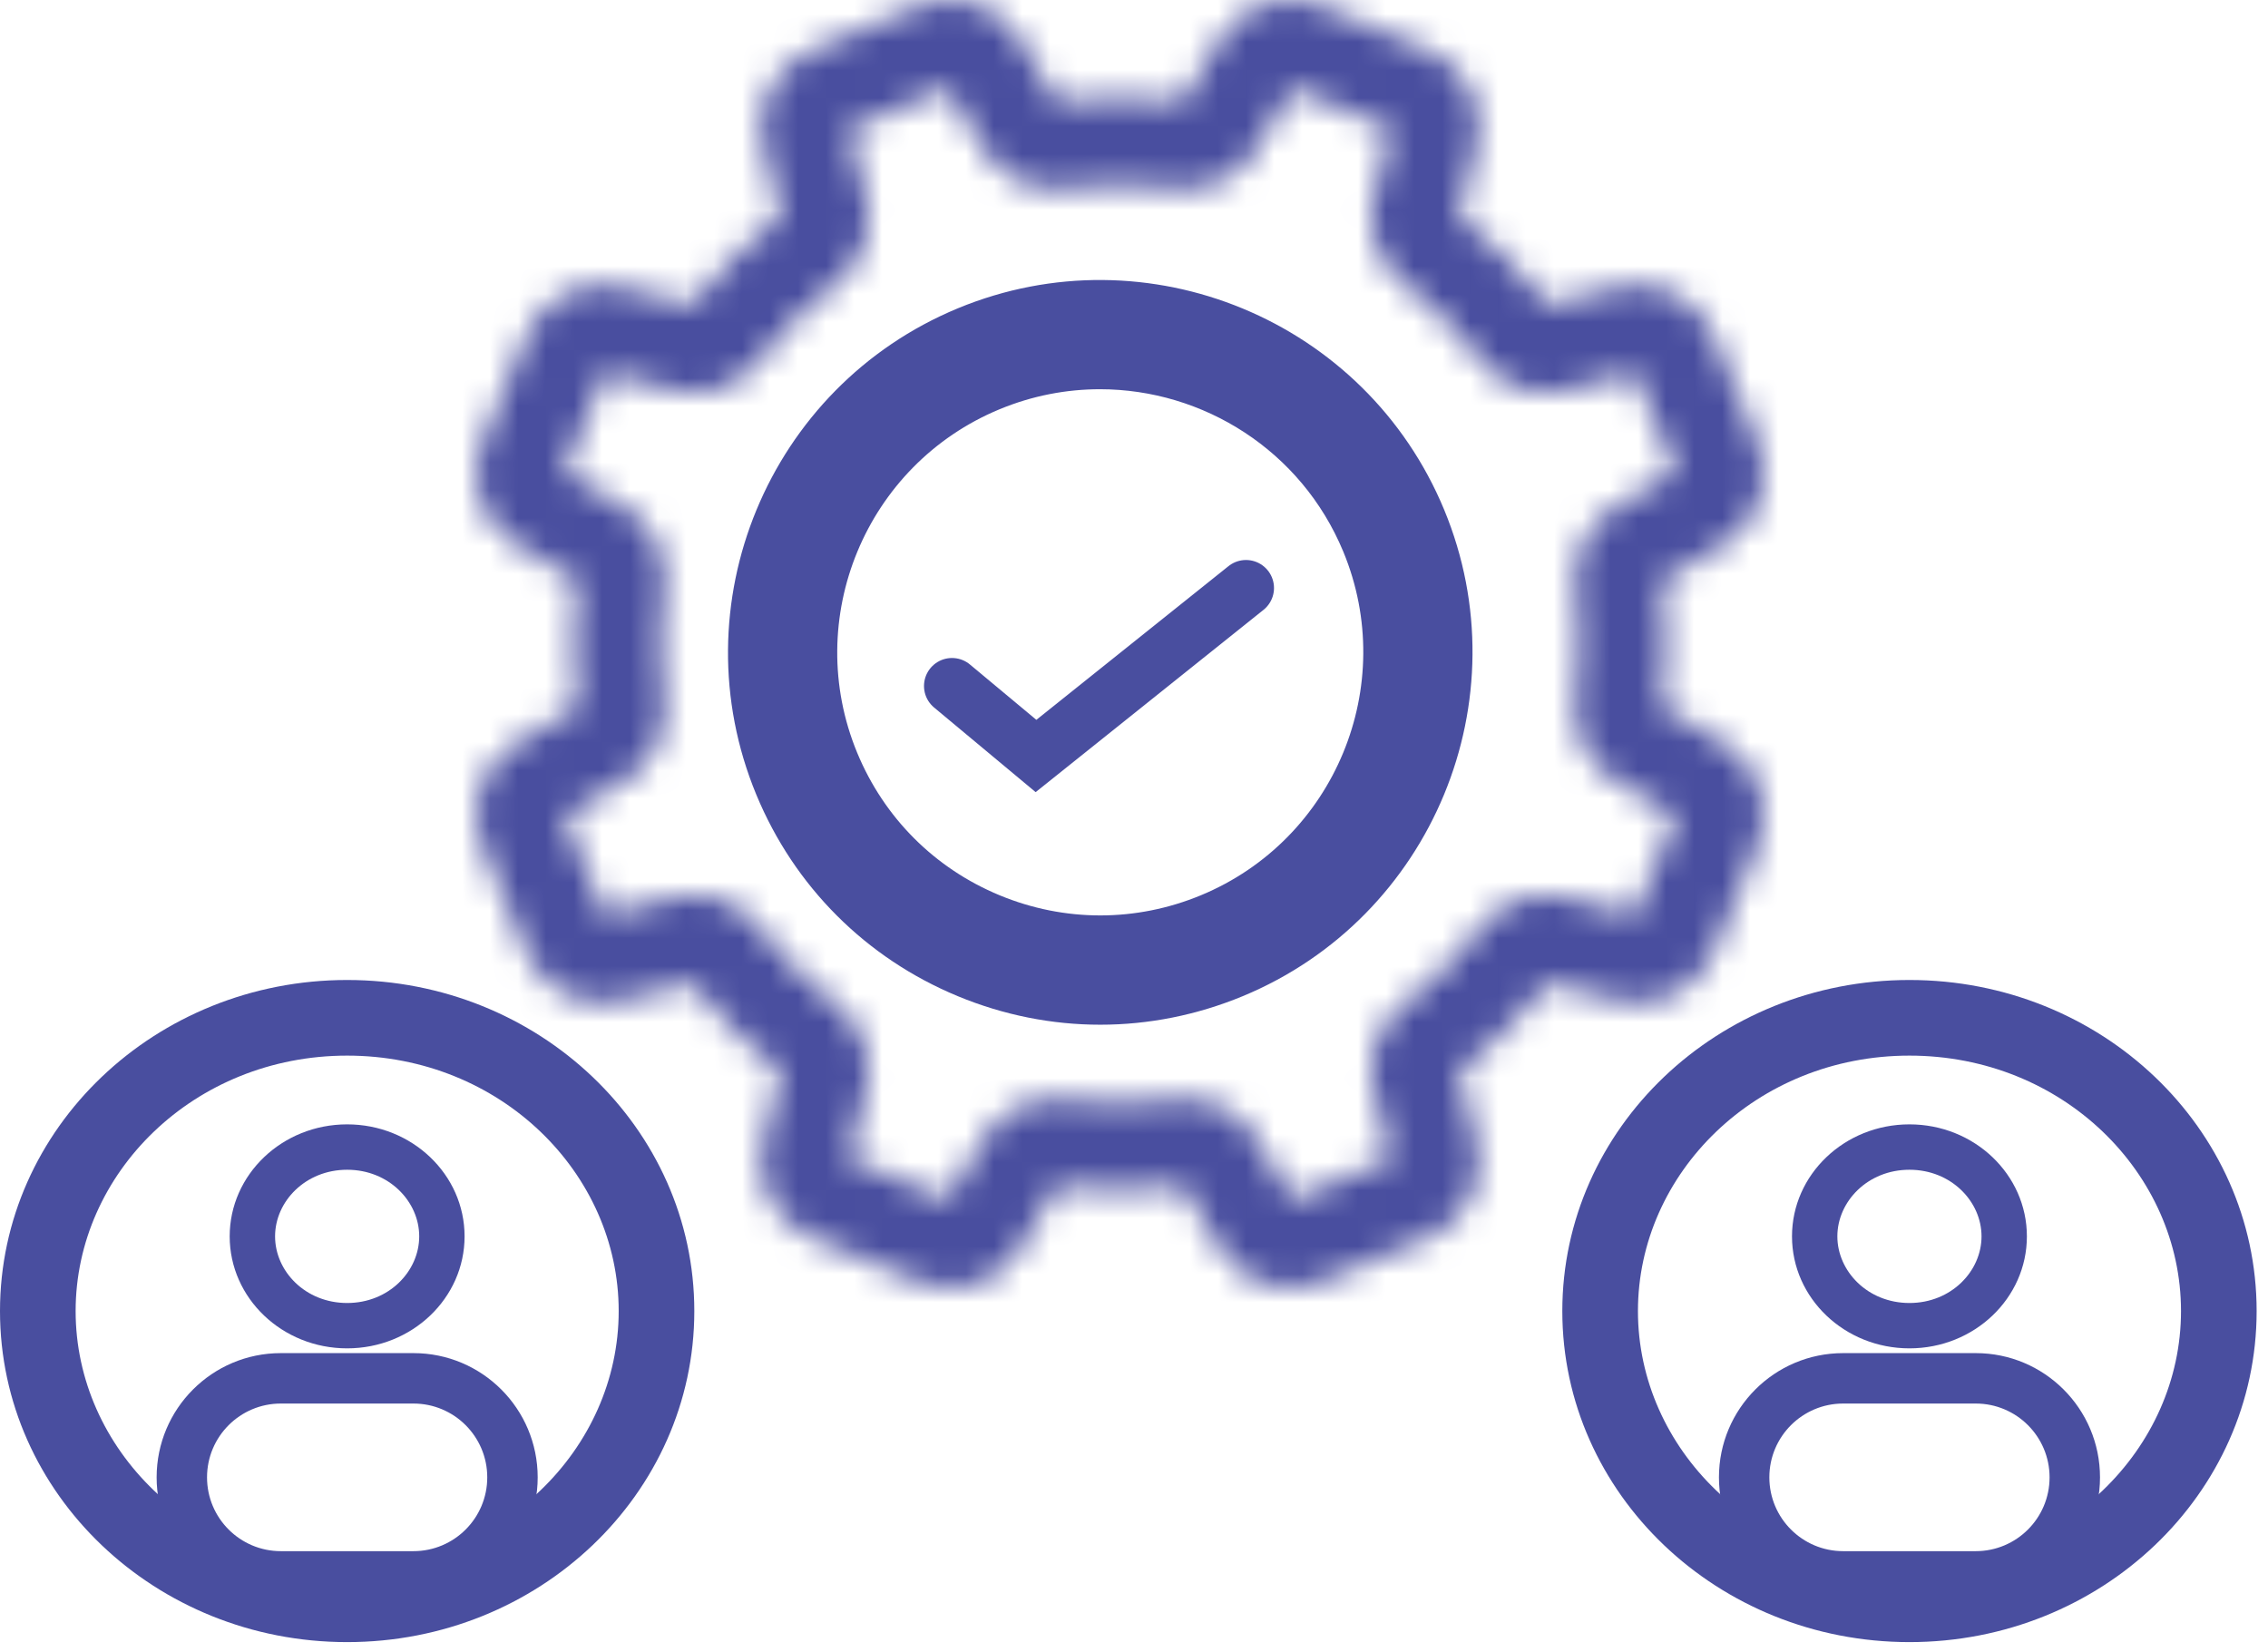
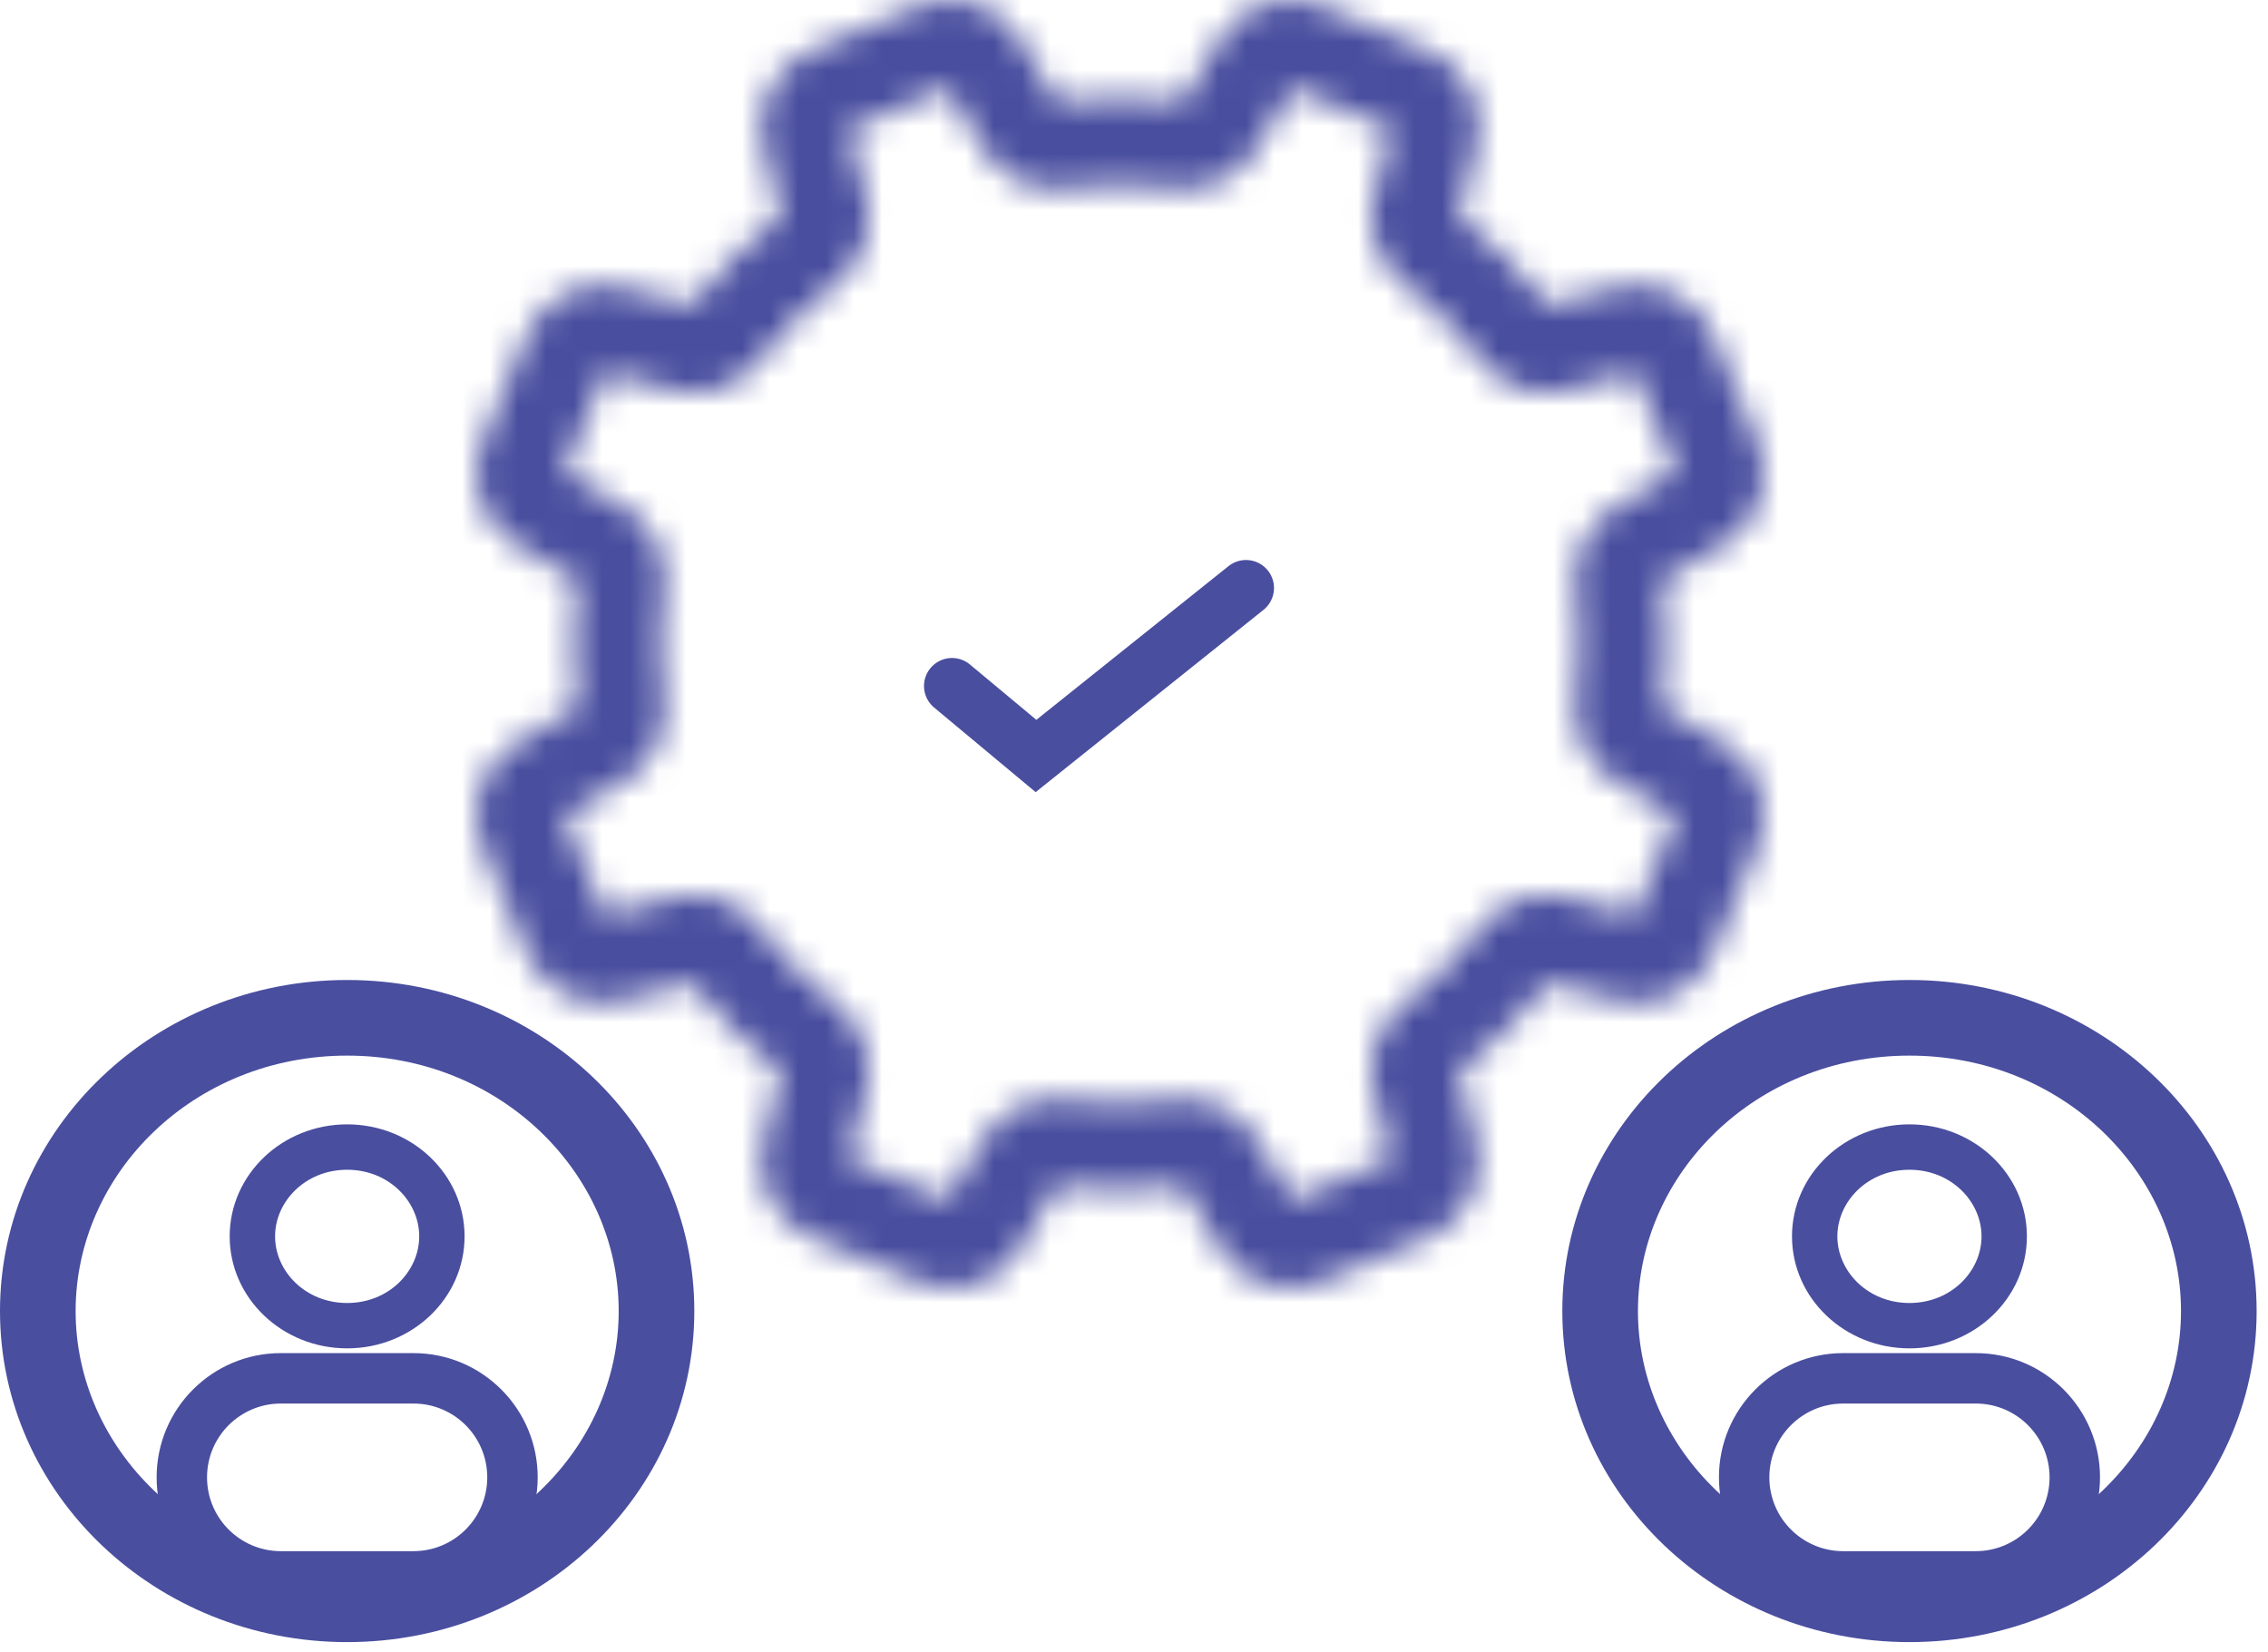
<svg xmlns="http://www.w3.org/2000/svg" width="81" height="59" viewBox="0 0 81 59" fill="none">
  <mask id="path-1-inside-1_607_8504" fill="white">
    <path d="M61.596 26.571C60.866 26.132 60.116 25.691 59.367 25.259C59.543 23.758 59.544 22.239 59.368 20.741C60.12 20.307 60.869 19.866 61.595 19.429C62.819 18.694 63.328 17.143 62.781 15.822L61.185 11.968C60.637 10.646 59.181 9.91 57.795 10.255C56.972 10.46 56.131 10.678 55.293 10.902C54.357 9.718 53.283 8.645 52.097 7.708C52.322 6.87 52.54 6.028 52.745 5.205C53.09 3.82 52.354 2.363 51.032 1.815L47.179 0.219C45.857 -0.328 44.306 0.181 43.571 1.405C43.133 2.133 42.691 2.883 42.259 3.633C40.758 3.457 39.239 3.456 37.741 3.632C37.306 2.879 36.865 2.13 36.429 1.405C35.694 0.181 34.143 -0.328 32.821 0.219L28.967 1.815C27.646 2.363 26.91 3.82 27.255 5.205C27.46 6.03 27.678 6.871 27.902 7.707C26.718 8.643 25.645 9.717 24.708 10.903C23.868 10.677 23.026 10.46 22.204 10.255C20.819 9.909 19.363 10.646 18.815 11.968L17.219 15.821C16.672 17.143 17.182 18.694 18.405 19.429C19.134 19.867 19.883 20.308 20.633 20.741C20.457 22.242 20.457 23.76 20.632 25.259C19.881 25.692 19.132 26.133 18.404 26.571C17.181 27.306 16.672 28.857 17.219 30.178L18.815 34.032C19.363 35.354 20.819 36.09 22.205 35.745C23.027 35.54 23.868 35.323 24.707 35.097C25.643 36.282 26.717 37.355 27.903 38.291C27.677 39.131 27.46 39.972 27.255 40.795C26.91 42.18 27.646 43.637 28.967 44.184L32.821 45.781C33.179 45.929 33.554 46 33.925 46C34.923 46 35.893 45.487 36.43 44.596C36.864 43.872 37.305 43.123 37.742 42.367C39.242 42.543 40.761 42.543 42.26 42.368C42.691 43.115 43.132 43.864 43.571 44.596C44.306 45.819 45.857 46.328 47.179 45.781L51.033 44.185C52.354 43.637 53.091 42.18 52.746 40.795C52.542 39.977 52.324 39.136 52.098 38.293C53.282 37.357 54.356 36.283 55.292 35.097C56.13 35.322 56.972 35.54 57.796 35.745C59.18 36.091 60.638 35.354 61.185 34.032L62.781 30.178C63.328 28.857 62.819 27.306 61.596 26.571ZM58.378 32.687C57.586 32.489 56.779 32.279 55.977 32.063C54.841 31.758 53.642 32.157 52.923 33.081C52.096 34.143 51.14 35.1 50.08 35.925C49.157 36.644 48.758 37.843 49.063 38.978C49.281 39.785 49.49 40.592 49.687 41.378L46.145 42.845C45.724 42.142 45.302 41.423 44.889 40.707C44.303 39.688 43.173 39.123 42.012 39.267C40.679 39.433 39.326 39.432 37.991 39.266C36.826 39.122 35.698 39.687 35.111 40.706C34.694 41.43 34.272 42.149 33.855 42.845L30.313 41.377C30.511 40.587 30.72 39.78 30.937 38.977C31.243 37.841 30.843 36.642 29.919 35.923C28.857 35.096 27.9 34.14 27.075 33.08C26.356 32.156 25.158 31.758 24.022 32.063C23.219 32.28 22.412 32.489 21.622 32.687L20.155 29.145C20.855 28.725 21.573 28.303 22.293 27.889C23.312 27.302 23.877 26.173 23.733 25.012C23.567 23.679 23.567 22.326 23.733 20.991C23.878 19.828 23.313 18.698 22.294 18.111C21.574 17.697 20.856 17.275 20.155 16.855L21.622 13.312C22.411 13.51 23.218 13.72 24.023 13.936C25.158 14.242 26.357 13.842 27.077 12.918C27.903 11.857 28.86 10.9 29.92 10.074C30.843 9.355 31.242 8.157 30.936 7.021C30.721 6.221 30.511 5.414 30.312 4.622L33.855 3.155C34.273 3.852 34.695 4.571 35.11 5.293C35.697 6.312 36.828 6.878 37.987 6.732C39.32 6.567 40.673 6.567 42.009 6.733C43.172 6.878 44.302 6.312 44.889 5.293C45.303 4.574 45.725 3.855 46.145 3.155L49.687 4.622C49.489 5.413 49.279 6.22 49.063 7.023C48.757 8.158 49.157 9.357 50.081 10.076C51.143 10.903 52.1 11.86 52.925 12.92C53.644 13.843 54.842 14.242 55.978 13.936C56.781 13.72 57.587 13.51 58.377 13.312L59.845 16.854C59.146 17.273 58.427 17.695 57.707 18.11C56.688 18.697 56.122 19.826 56.267 20.987C56.432 22.32 56.432 23.673 56.266 25.009C56.121 26.171 56.687 27.302 57.706 27.888C58.424 28.302 59.143 28.724 59.845 29.144L58.378 32.687Z" />
  </mask>
  <path d="M61.596 26.571L65.202 20.571L65.201 20.571L61.596 26.571ZM59.367 25.259L52.415 24.443L51.878 29.019L55.869 31.322L59.367 25.259ZM59.368 20.741L55.87 14.678L51.879 16.98L52.416 21.556L59.368 20.741ZM61.595 19.429L57.99 13.429L57.988 13.43L61.595 19.429ZM62.781 15.822L69.249 13.143L69.248 13.143L62.781 15.822ZM61.185 11.968L67.652 9.289L67.652 9.288L61.185 11.968ZM57.795 10.255L59.486 17.047L59.487 17.047L57.795 10.255ZM55.293 10.902L49.801 15.243L52.657 18.857L57.106 17.663L55.293 10.902ZM52.097 7.708L45.336 5.895L44.142 10.346L47.759 13.202L52.097 7.708ZM52.745 5.205L45.953 3.512L45.952 3.514L52.745 5.205ZM51.032 1.815L53.712 -4.652L53.711 -4.652L51.032 1.815ZM47.179 0.219L44.499 6.686L44.5 6.686L47.179 0.219ZM43.571 1.405L37.571 -2.201L37.57 -2.201L43.571 1.405ZM42.259 3.633L41.443 10.585L46.02 11.123L48.322 7.131L42.259 3.633ZM37.741 3.632L31.677 7.13L33.979 11.121L38.555 10.585L37.741 3.632ZM36.429 1.405L42.429 -2.202L42.428 -2.203L36.429 1.405ZM32.821 0.219L35.5 6.686L35.5 6.686L32.821 0.219ZM28.967 1.815L26.289 -4.652L26.288 -4.652L28.967 1.815ZM27.255 5.205L34.047 3.513L34.047 3.512L27.255 5.205ZM27.902 7.707L32.242 13.2L35.858 10.343L34.663 5.893L27.902 7.707ZM24.708 10.903L22.894 17.664L27.345 18.858L30.202 15.241L24.708 10.903ZM22.204 10.255L20.511 17.047L20.512 17.047L22.204 10.255ZM18.815 11.968L12.348 9.288L12.348 9.289L18.815 11.968ZM17.219 15.821L10.752 13.143L10.752 13.143L17.219 15.821ZM18.405 19.429L14.799 25.429L14.799 25.429L18.405 19.429ZM20.633 20.741L27.585 21.556L28.122 16.981L24.132 14.678L20.633 20.741ZM20.632 25.259L24.13 31.322L28.121 29.02L27.585 24.445L20.632 25.259ZM18.404 26.571L14.799 20.571L14.798 20.571L18.404 26.571ZM17.219 30.178L10.752 32.857L10.752 32.857L17.219 30.178ZM18.815 34.032L12.348 36.711L12.348 36.711L18.815 34.032ZM22.205 35.745L20.513 28.953L20.512 28.953L22.205 35.745ZM24.707 35.097L30.199 30.757L27.342 27.142L22.893 28.337L24.707 35.097ZM27.903 38.291L34.664 40.105L35.857 35.654L32.242 32.798L27.903 38.291ZM27.255 40.795L34.047 42.488L34.047 42.487L27.255 40.795ZM28.967 44.184L31.646 37.717L31.646 37.717L28.967 44.184ZM32.821 45.781L30.142 52.248L30.144 52.248L32.821 45.781ZM36.43 44.596L42.428 48.205L42.43 48.201L36.43 44.596ZM37.742 42.367L38.557 35.415L33.981 34.878L31.679 38.868L37.742 42.367ZM42.26 42.368L48.324 38.871L46.022 34.88L41.446 35.415L42.26 42.368ZM43.571 44.596L37.571 48.2L37.572 48.202L43.571 44.596ZM47.179 45.781L49.857 52.248L49.858 52.248L47.179 45.781ZM51.033 44.185L53.712 50.652L53.712 50.652L51.033 44.185ZM52.746 40.795L45.953 42.488L45.953 42.488L52.746 40.795ZM52.098 38.293L47.757 32.801L44.144 35.657L45.337 40.105L52.098 38.293ZM55.292 35.097L57.105 28.336L52.655 27.143L49.799 30.759L55.292 35.097ZM57.796 35.745L59.49 28.953L59.488 28.953L57.796 35.745ZM61.185 34.032L67.652 36.711L67.652 36.711L61.185 34.032ZM62.781 30.178L69.248 32.857L69.249 32.856L62.781 30.178ZM58.378 32.687L56.677 39.477L62.535 40.945L64.845 35.365L58.378 32.687ZM55.977 32.063L57.798 25.304L57.795 25.303L55.977 32.063ZM52.923 33.081L58.447 37.381L58.447 37.38L52.923 33.081ZM50.08 35.925L45.779 30.402L45.778 30.403L50.08 35.925ZM49.063 38.978L55.823 37.158L55.822 37.157L49.063 38.978ZM49.687 41.378L52.366 47.845L57.946 45.534L56.477 39.675L49.687 41.378ZM46.145 42.845L40.141 46.444L43.245 51.623L48.824 49.312L46.145 42.845ZM44.889 40.707L50.956 37.215L50.955 37.214L44.889 40.707ZM42.012 39.267L41.152 32.32L41.149 32.32L42.012 39.267ZM37.991 39.266L38.855 32.32L38.853 32.32L37.991 39.266ZM35.111 40.706L41.177 44.2L41.178 44.198L35.111 40.706ZM33.855 42.845L31.176 49.312L36.756 51.623L39.86 46.442L33.855 42.845ZM30.313 41.377L23.523 39.675L22.054 45.533L27.634 47.845L30.313 41.377ZM30.937 38.977L37.696 40.798L37.696 40.797L30.937 38.977ZM29.919 35.923L34.219 30.399L34.219 30.399L29.919 35.923ZM27.075 33.08L21.551 37.38L21.552 37.381L27.075 33.08ZM24.022 32.063L22.203 25.304L22.202 25.304L24.022 32.063ZM21.622 32.687L15.155 35.366L17.466 40.946L23.324 39.477L21.622 32.687ZM20.155 29.145L16.555 23.142L11.377 26.246L13.688 31.824L20.155 29.145ZM22.293 27.889L25.786 33.956L25.786 33.956L22.293 27.889ZM23.733 25.012L30.68 24.149L30.679 24.148L23.733 25.012ZM23.733 20.991L16.787 20.125L16.787 20.128L23.733 20.991ZM22.294 18.111L18.801 24.177L18.802 24.178L22.294 18.111ZM20.155 16.855L13.688 14.176L11.377 19.753L16.555 22.858L20.155 16.855ZM21.622 13.312L23.324 6.522L17.466 5.054L15.155 10.633L21.622 13.312ZM24.023 13.936L25.844 7.177L25.842 7.177L24.023 13.936ZM27.077 12.918L32.599 17.22L32.6 17.218L27.077 12.918ZM29.92 10.074L25.619 4.551L25.619 4.551L29.92 10.074ZM30.936 7.021L37.695 5.201L37.695 5.201L30.936 7.021ZM30.312 4.622L27.634 -1.845L22.054 0.466L23.522 6.324L30.312 4.622ZM33.855 3.155L39.859 -0.444L36.755 -5.623L31.176 -3.313L33.855 3.155ZM35.11 5.293L29.044 8.785L29.044 8.786L35.11 5.293ZM37.987 6.732L37.123 -0.214L37.118 -0.213L37.987 6.732ZM42.009 6.733L41.144 13.679L41.144 13.68L42.009 6.733ZM44.889 5.293L50.955 8.786L50.955 8.785L44.889 5.293ZM46.145 3.155L48.823 -3.313L43.244 -5.623L40.14 -0.443L46.145 3.155ZM49.687 4.622L56.477 6.324L57.945 0.466L52.366 -1.845L49.687 4.622ZM49.063 7.023L42.304 5.202L42.304 5.202L49.063 7.023ZM50.081 10.076L54.381 4.553L54.381 4.553L50.081 10.076ZM52.925 12.92L58.448 8.619L58.448 8.618L52.925 12.92ZM55.978 13.936L57.797 20.695L57.798 20.695L55.978 13.936ZM58.377 13.312L64.845 10.633L62.534 5.054L56.676 6.522L58.377 13.312ZM59.845 16.854L63.444 22.858L68.622 19.754L66.312 14.176L59.845 16.854ZM57.707 18.11L61.2 24.176L61.2 24.176L57.707 18.11ZM56.267 20.987L49.32 21.851L49.32 21.852L56.267 20.987ZM56.266 25.009L49.32 24.145L49.319 24.145L56.266 25.009ZM57.706 27.888L61.198 21.822L61.198 21.822L57.706 27.888ZM59.845 29.144L66.312 31.822L68.622 26.244L63.443 23.14L59.845 29.144ZM65.201 20.571C64.434 20.11 63.649 19.648 62.865 19.196L55.869 31.322C56.583 31.734 57.297 32.154 57.99 32.571L65.201 20.571ZM66.319 26.075C66.559 24.033 66.56 21.967 66.32 19.925L52.416 21.556C52.528 22.511 52.528 23.482 52.415 24.443L66.319 26.075ZM62.866 26.804C63.653 26.35 64.438 25.888 65.202 25.428L57.988 13.43C57.3 13.844 56.587 14.264 55.87 14.678L62.866 26.804ZM65.201 25.429C69.405 22.903 71.117 17.657 69.249 13.143L56.314 18.5C55.54 16.63 56.232 14.486 57.99 13.429L65.201 25.429ZM69.248 13.143L67.652 9.289L54.718 14.646L56.314 18.5L69.248 13.143ZM67.652 9.288C65.783 4.777 60.864 2.276 56.103 3.462L59.487 17.047C57.497 17.543 55.492 16.515 54.718 14.647L67.652 9.288ZM56.105 3.462C55.238 3.678 54.355 3.906 53.479 4.141L57.106 17.663C57.906 17.449 58.706 17.242 59.486 17.047L56.105 3.462ZM60.785 6.562C59.51 4.95 58.049 3.489 56.436 2.215L47.759 13.202C48.516 13.8 49.203 14.487 49.801 15.243L60.785 6.562ZM58.858 9.522C59.093 8.645 59.322 7.763 59.538 6.896L45.952 3.514C45.758 4.294 45.551 5.094 45.336 5.895L58.858 9.522ZM59.537 6.898C60.724 2.137 58.223 -2.782 53.712 -4.652L48.353 8.282C46.484 7.508 45.457 5.503 45.953 3.512L59.537 6.898ZM53.711 -4.652L49.857 -6.248L44.5 6.686L48.354 8.283L53.711 -4.652ZM49.858 -6.248C45.346 -8.118 40.098 -6.407 37.571 -2.201L49.57 5.01C48.514 6.769 46.368 7.461 44.499 6.686L49.858 -6.248ZM37.57 -2.201C37.111 -1.436 36.649 -0.651 36.195 0.136L48.322 7.131C48.734 6.416 49.154 5.703 49.571 5.01L37.57 -2.201ZM43.075 -3.319C41.033 -3.559 38.968 -3.56 36.926 -3.32L38.555 10.585C39.511 10.473 40.482 10.473 41.443 10.585L43.075 -3.319ZM43.804 0.134C43.35 -0.653 42.887 -1.439 42.429 -2.202L30.43 5.011C30.843 5.699 31.263 6.412 31.677 7.13L43.804 0.134ZM42.428 -2.203C39.901 -6.405 34.656 -8.118 30.142 -6.248L35.5 6.686C33.63 7.461 31.486 6.768 30.43 5.012L42.428 -2.203ZM30.142 -6.248L26.289 -4.652L31.646 8.283L35.5 6.686L30.142 -6.248ZM26.288 -4.652C21.777 -2.783 19.276 2.137 20.462 6.898L34.047 3.512C34.543 5.503 33.515 7.508 31.647 8.282L26.288 -4.652ZM20.462 6.896C20.678 7.763 20.907 8.646 21.142 9.522L34.663 5.893C34.449 5.096 34.242 4.296 34.047 3.513L20.462 6.896ZM23.562 2.215C21.95 3.489 20.489 4.951 19.215 6.565L30.202 15.241C30.8 14.483 31.487 13.797 32.242 13.2L23.562 2.215ZM26.523 4.142C25.643 3.906 24.76 3.678 23.897 3.462L20.512 17.047C21.293 17.242 22.093 17.449 22.894 17.664L26.523 4.142ZM23.898 3.463C19.134 2.275 14.216 4.779 12.348 9.288L25.282 14.647C24.509 16.514 22.504 17.544 20.511 17.047L23.898 3.463ZM12.348 9.289L10.752 13.143L23.686 18.5L25.282 14.646L12.348 9.289ZM10.752 13.143C8.883 17.656 10.595 22.902 14.799 25.429L22.011 13.429C23.769 14.486 24.46 16.63 23.687 18.499L10.752 13.143ZM14.799 25.429C15.565 25.889 16.35 26.351 17.134 26.804L24.132 14.678C23.416 14.265 22.702 13.845 22.01 13.429L14.799 25.429ZM13.681 19.926C13.441 21.966 13.441 24.032 13.68 26.074L27.585 24.445C27.473 23.488 27.473 22.517 27.585 21.556L13.681 19.926ZM17.134 19.196C16.348 19.649 15.563 20.111 14.799 20.571L22.01 32.571C22.701 32.155 23.415 31.735 24.13 31.322L17.134 19.196ZM14.798 20.571C10.594 23.098 8.883 28.344 10.752 32.857L23.686 27.5C24.46 29.369 23.768 31.514 22.011 32.57L14.798 20.571ZM10.752 32.857L12.348 36.711L25.282 31.353L23.686 27.5L10.752 32.857ZM12.348 36.711C14.217 41.222 19.135 43.724 23.897 42.538L20.512 28.953C22.503 28.457 24.509 29.485 25.282 31.353L12.348 36.711ZM23.896 42.538C24.761 42.322 25.643 42.094 26.522 41.858L22.893 28.337C22.093 28.551 21.293 28.758 20.513 28.953L23.896 42.538ZM19.215 39.438C20.49 41.05 21.951 42.51 23.564 43.785L32.242 32.798C31.483 32.2 30.796 31.513 30.199 30.757L19.215 39.438ZM21.142 36.478C20.906 37.356 20.678 38.238 20.462 39.103L34.047 42.487C34.242 41.707 34.449 40.906 34.664 40.105L21.142 36.478ZM20.462 39.102C19.276 43.862 21.776 48.782 26.289 50.651L31.646 37.717C33.516 38.492 34.543 40.498 34.047 42.488L20.462 39.102ZM26.288 50.651L30.142 52.248L35.5 39.314L31.646 37.717L26.288 50.651ZM30.144 52.248C31.374 52.758 32.661 53 33.925 53V39C34.447 39 34.985 39.1 35.499 39.313L30.144 52.248ZM33.925 53C37.266 53 40.568 51.296 42.428 48.205L30.432 40.986C31.219 39.679 32.581 39 33.925 39V53ZM42.43 48.201C42.886 47.441 43.348 46.656 43.804 45.866L31.679 38.868C31.262 39.59 30.842 40.304 30.43 40.99L42.43 48.201ZM36.927 49.319C38.968 49.559 41.033 49.559 43.073 49.321L41.446 35.415C40.489 35.527 39.517 35.527 38.557 35.415L36.927 49.319ZM36.196 45.865C36.648 46.649 37.11 47.433 37.571 48.2L49.572 40.991C49.154 40.295 48.734 39.582 48.324 38.871L36.196 45.865ZM37.572 48.202C40.099 52.407 45.345 54.117 49.857 52.248L44.501 39.314C46.369 38.54 48.514 39.231 49.571 40.989L37.572 48.202ZM49.858 52.248L53.712 50.652L48.354 37.718L44.5 39.314L49.858 52.248ZM53.712 50.652C58.223 48.783 60.724 43.863 59.538 39.103L45.953 42.488C45.457 40.497 46.485 38.492 48.354 37.718L53.712 50.652ZM59.538 39.103C59.324 38.243 59.096 37.361 58.859 36.48L45.337 40.105C45.553 40.91 45.76 41.712 45.953 42.488L59.538 39.103ZM56.438 43.785C58.05 42.511 59.511 41.05 60.785 39.436L49.799 30.759C49.2 31.516 48.513 32.203 47.757 32.801L56.438 43.785ZM53.479 41.858C54.356 42.094 55.238 42.322 56.103 42.538L59.488 28.953C58.705 28.758 57.904 28.551 57.105 28.336L53.479 41.858ZM56.101 42.537C60.863 43.725 65.783 41.223 67.652 36.711L54.718 31.354C55.492 29.485 57.498 28.456 59.49 28.953L56.101 42.537ZM67.652 36.711L69.248 32.857L56.314 27.5L54.718 31.354L67.652 36.711ZM69.249 32.856C71.117 28.344 69.406 23.098 65.202 20.571L57.99 32.571C56.231 31.514 55.54 29.37 56.313 27.501L69.249 32.856ZM60.078 25.897C59.327 25.709 58.56 25.509 57.798 25.304L54.156 38.822C54.998 39.049 55.845 39.269 56.677 39.477L60.078 25.897ZM57.795 25.303C53.957 24.271 49.859 25.621 47.399 28.782L58.447 37.38C57.426 38.693 55.725 39.244 54.159 38.823L57.795 25.303ZM47.4 28.781C46.928 29.387 46.382 29.933 45.779 30.402L54.38 41.448C55.897 40.267 57.265 38.899 58.447 37.381L47.4 28.781ZM45.778 30.403C42.619 32.864 41.271 36.962 42.304 40.799L55.822 37.157C56.245 38.724 55.694 40.425 54.381 41.448L45.778 30.403ZM42.304 40.798C42.511 41.566 42.71 42.333 42.898 43.08L56.477 39.675C56.27 38.85 56.051 38.005 55.823 37.158L42.304 40.798ZM47.009 34.91L43.466 36.378L48.824 49.312L52.366 47.845L47.009 34.91ZM52.149 39.246C51.749 38.579 51.348 37.896 50.956 37.215L38.822 44.199C39.255 44.951 39.698 45.705 40.141 46.444L52.149 39.246ZM50.955 37.214C48.972 33.769 45.121 31.829 41.152 32.32L42.872 46.214C41.225 46.418 39.633 45.607 38.823 44.2L50.955 37.214ZM41.149 32.32C40.39 32.415 39.617 32.415 38.855 32.32L37.126 46.213C39.034 46.45 40.968 46.45 42.875 46.214L41.149 32.32ZM38.853 32.32C34.881 31.826 31.029 33.766 29.044 37.214L41.178 44.198C40.367 45.607 38.772 46.417 37.128 46.213L38.853 32.32ZM29.046 37.212C28.647 37.903 28.246 38.587 27.85 39.247L39.86 46.442C40.298 45.711 40.74 44.958 41.177 44.2L29.046 37.212ZM36.534 36.378L32.991 34.91L27.634 47.845L31.176 49.312L36.534 36.378ZM37.102 43.08C37.291 42.329 37.49 41.562 37.696 40.798L24.178 37.156C23.951 37.999 23.731 38.846 23.523 39.675L37.102 43.08ZM37.696 40.797C38.73 36.956 37.378 32.858 34.219 30.399L25.619 41.447C24.308 40.426 23.755 38.726 24.178 37.157L37.696 40.797ZM34.219 30.399C33.613 29.928 33.067 29.382 32.597 28.778L21.552 37.381C22.733 38.898 24.101 40.265 25.619 41.447L34.219 30.399ZM32.598 28.78C30.137 25.618 26.038 24.272 22.203 25.304L25.841 38.823C24.277 39.244 22.575 38.695 21.551 37.38L32.598 28.78ZM22.202 25.304C21.437 25.51 20.67 25.709 19.92 25.897L23.324 39.477C24.154 39.269 25 39.049 25.842 38.823L22.202 25.304ZM28.089 30.009L26.622 26.466L13.688 31.824L15.155 35.366L28.089 30.009ZM23.755 35.148C24.417 34.751 25.1 34.35 25.786 33.956L18.8 21.823C18.047 22.257 17.292 22.7 16.555 23.142L23.755 35.148ZM25.786 33.956C29.228 31.973 31.173 28.123 30.68 24.149L16.786 25.875C16.581 24.223 17.396 22.631 18.8 21.823L25.786 33.956ZM30.679 24.148C30.585 23.39 30.585 22.617 30.68 21.854L16.787 20.128C16.55 22.034 16.549 23.967 16.787 25.876L30.679 24.148ZM30.68 21.856C31.175 17.884 29.234 14.029 25.786 12.044L18.802 24.178C17.393 23.367 16.582 21.773 16.787 20.125L30.68 21.856ZM25.787 12.045C25.101 11.65 24.418 11.249 23.755 10.851L16.555 22.858C17.293 23.301 18.047 23.744 18.801 24.177L25.787 12.045ZM26.622 19.534L28.089 15.991L15.155 10.633L13.688 14.176L26.622 19.534ZM19.92 20.102C20.67 20.29 21.437 20.49 22.204 20.696L25.842 7.177C24.999 6.95 24.153 6.73 23.324 6.522L19.92 20.102ZM22.201 20.695C26.044 21.731 30.141 20.376 32.599 17.22L21.554 8.617C22.573 7.309 24.272 6.754 25.844 7.177L22.201 20.695ZM32.6 17.218C33.072 16.613 33.618 16.067 34.221 15.597L25.619 4.551C24.102 5.733 22.735 7.1 21.553 8.619L32.6 17.218ZM34.221 15.597C37.381 13.136 38.728 9.037 37.695 5.201L24.177 8.841C23.756 7.277 24.305 5.575 25.619 4.551L34.221 15.597ZM37.695 5.201C37.49 4.439 37.291 3.672 37.102 2.92L23.522 6.324C23.731 7.156 23.951 8.002 24.177 8.842L37.695 5.201ZM32.991 11.089L36.533 9.622L31.176 -3.313L27.634 -1.845L32.991 11.089ZM27.85 6.753C28.247 7.415 28.648 8.098 29.044 8.785L41.177 1.8C40.741 1.044 40.299 0.29 39.859 -0.444L27.85 6.753ZM29.044 8.786C31.025 12.225 34.876 14.177 38.857 13.678L37.118 -0.213C38.779 -0.421 40.37 0.398 41.176 1.799L29.044 8.786ZM38.852 13.679C39.61 13.585 40.382 13.584 41.144 13.679L42.875 -0.213C40.965 -0.451 39.031 -0.451 37.123 -0.214L38.852 13.679ZM41.144 13.68C45.119 14.175 48.972 12.231 50.955 8.786L38.822 1.801C39.632 0.394 41.225 -0.419 42.874 -0.213L41.144 13.68ZM50.955 8.785C51.349 8.101 51.751 7.418 52.149 6.752L40.14 -0.443C39.699 0.293 39.256 1.047 38.822 1.801L50.955 8.785ZM43.466 9.622L47.009 11.089L52.366 -1.845L48.823 -3.313L43.466 9.622ZM42.897 2.92C42.709 3.671 42.51 4.438 42.304 5.202L55.822 8.843C56.049 8.001 56.269 7.154 56.477 6.324L42.897 2.92ZM42.304 5.202C41.27 9.043 42.622 13.141 45.781 15.6L54.381 4.553C55.691 5.573 56.245 7.273 55.822 8.843L42.304 5.202ZM45.781 15.6C46.387 16.072 46.933 16.618 47.403 17.221L58.448 8.618C57.266 7.101 55.899 5.734 54.381 4.553L45.781 15.6ZM47.402 17.22C49.863 20.381 53.961 21.727 57.797 20.695L54.159 7.176C55.722 6.756 57.425 7.304 58.448 8.619L47.402 17.22ZM57.798 20.695C58.562 20.489 59.329 20.29 60.079 20.102L56.676 6.522C55.845 6.73 54.999 6.95 54.158 7.177L57.798 20.695ZM51.91 15.991L53.377 19.533L66.312 14.176L64.845 10.633L51.91 15.991ZM56.246 10.85C55.583 11.247 54.9 11.648 54.214 12.044L61.2 24.176C61.955 23.742 62.708 23.299 63.444 22.858L56.246 10.85ZM54.214 12.044C50.772 14.026 48.826 17.876 49.32 21.851L63.213 20.123C63.419 21.776 62.604 23.368 61.2 24.176L54.214 12.044ZM49.32 21.852C49.414 22.609 49.415 23.381 49.32 24.145L63.212 25.874C63.45 23.965 63.451 22.031 63.213 20.123L49.32 21.852ZM49.319 24.145C48.825 28.117 50.767 31.971 54.213 33.955L61.198 21.822C62.606 22.632 63.417 24.226 63.212 25.873L49.319 24.145ZM54.213 33.955C54.897 34.348 55.581 34.75 56.246 35.149L63.443 23.14C62.705 22.698 61.951 22.255 61.198 21.822L54.213 33.955ZM53.377 26.466L51.91 30.009L64.845 35.365L66.312 31.822L53.377 26.466Z" fill="#494E9F" mask="url(#path-1-inside-1_607_8504)" />
-   <path d="M51.578 18.207C48.773 11.435 40.981 8.207 34.207 11.012C27.435 13.818 24.207 21.61 27.012 28.383C28.371 31.664 30.927 34.219 34.207 35.578C35.848 36.257 37.571 36.597 39.295 36.597C41.018 36.597 42.742 36.257 44.383 35.578C51.155 32.773 54.383 24.98 51.578 18.207ZM42.89 31.974C40.572 32.934 38.019 32.934 35.7 31.974C33.382 31.014 31.577 29.208 30.616 26.89C28.634 22.105 30.915 16.598 35.7 14.616C36.872 14.131 38.087 13.901 39.283 13.901C42.971 13.901 46.477 16.087 47.974 19.7C49.956 24.486 47.675 29.991 42.89 31.974Z" fill="#494E9F" />
  <path d="M34 24.5L37 27L44.5 21" stroke="#494E9F" stroke-width="2" stroke-linecap="round" />
  <path fill-rule="evenodd" clip-rule="evenodd" d="M68.195 55.947C73.673 55.947 77.893 51.743 77.893 46.824C77.893 41.904 73.673 37.701 68.195 37.701C62.717 37.701 58.498 41.904 58.498 46.824C58.498 51.743 62.717 55.947 68.195 55.947ZM68.195 58.647C75.043 58.647 80.594 53.354 80.594 46.824C80.594 40.294 75.043 35 68.195 35C61.348 35 55.797 40.294 55.797 46.824C55.797 53.354 61.348 58.647 68.195 58.647Z" fill="#494E9F" />
  <path fill-rule="evenodd" clip-rule="evenodd" d="M68.194 46.536C69.689 46.536 70.769 45.399 70.769 44.156C70.769 42.914 69.689 41.777 68.194 41.777C66.7 41.777 65.62 42.914 65.62 44.156C65.62 45.399 66.7 46.536 68.194 46.536ZM68.194 48.156C70.511 48.156 72.389 46.365 72.389 44.156C72.389 41.947 70.511 40.156 68.194 40.156C65.878 40.156 64 41.947 64 44.156C64 46.365 65.878 48.156 68.194 48.156Z" fill="#494E9F" />
  <path fill-rule="evenodd" clip-rule="evenodd" d="M70.563 50.127H65.827C64.371 50.127 63.191 51.307 63.191 52.763C63.191 54.218 64.371 55.399 65.827 55.399H70.563C72.019 55.399 73.199 54.218 73.199 52.763C73.199 51.307 72.019 50.127 70.563 50.127ZM65.827 48.326C63.377 48.326 61.391 50.312 61.391 52.763C61.391 55.213 63.377 57.199 65.827 57.199H70.563C73.013 57.199 75 55.213 75 52.763C75 50.312 73.013 48.326 70.563 48.326H65.827Z" fill="#494E9F" />
-   <path fill-rule="evenodd" clip-rule="evenodd" d="M12.398 55.947C17.877 55.947 22.096 51.743 22.096 46.824C22.096 41.904 17.877 37.701 12.398 37.701C6.92 37.701 2.701 41.904 2.701 46.824C2.701 51.743 6.92 55.947 12.398 55.947ZM12.398 58.647C19.246 58.647 24.797 53.354 24.797 46.824C24.797 40.294 19.246 35 12.398 35C5.551 35 0 40.294 0 46.824C0 53.354 5.551 58.647 12.398 58.647Z" fill="#494E9F" />
+   <path fill-rule="evenodd" clip-rule="evenodd" d="M12.398 55.947C17.877 55.947 22.096 51.743 22.096 46.824C22.096 41.904 17.877 37.701 12.398 37.701C6.92 37.701 2.701 41.904 2.701 46.824C2.701 51.743 6.92 55.947 12.398 55.947M12.398 58.647C19.246 58.647 24.797 53.354 24.797 46.824C24.797 40.294 19.246 35 12.398 35C5.551 35 0 40.294 0 46.824C0 53.354 5.551 58.647 12.398 58.647Z" fill="#494E9F" />
  <path fill-rule="evenodd" clip-rule="evenodd" d="M12.398 46.536C13.893 46.536 14.972 45.399 14.972 44.156C14.972 42.914 13.893 41.777 12.398 41.777C10.903 41.777 9.824 42.914 9.824 44.156C9.824 45.399 10.903 46.536 12.398 46.536ZM12.398 48.156C14.714 48.156 16.592 46.365 16.592 44.156C16.592 41.947 14.714 40.156 12.398 40.156C10.081 40.156 8.203 41.947 8.203 44.156C8.203 46.365 10.081 48.156 12.398 48.156Z" fill="#494E9F" />
  <path fill-rule="evenodd" clip-rule="evenodd" d="M14.766 50.127H10.03C8.574 50.127 7.394 51.307 7.394 52.763C7.394 54.218 8.574 55.399 10.03 55.399H14.766C16.222 55.399 17.402 54.218 17.402 52.763C17.402 51.307 16.222 50.127 14.766 50.127ZM10.03 48.326C7.58 48.326 5.594 50.312 5.594 52.763C5.594 55.213 7.58 57.199 10.03 57.199H14.766C17.216 57.199 19.203 55.213 19.203 52.763C19.203 50.312 17.216 48.326 14.766 48.326H10.03Z" fill="#494E9F" />
</svg>